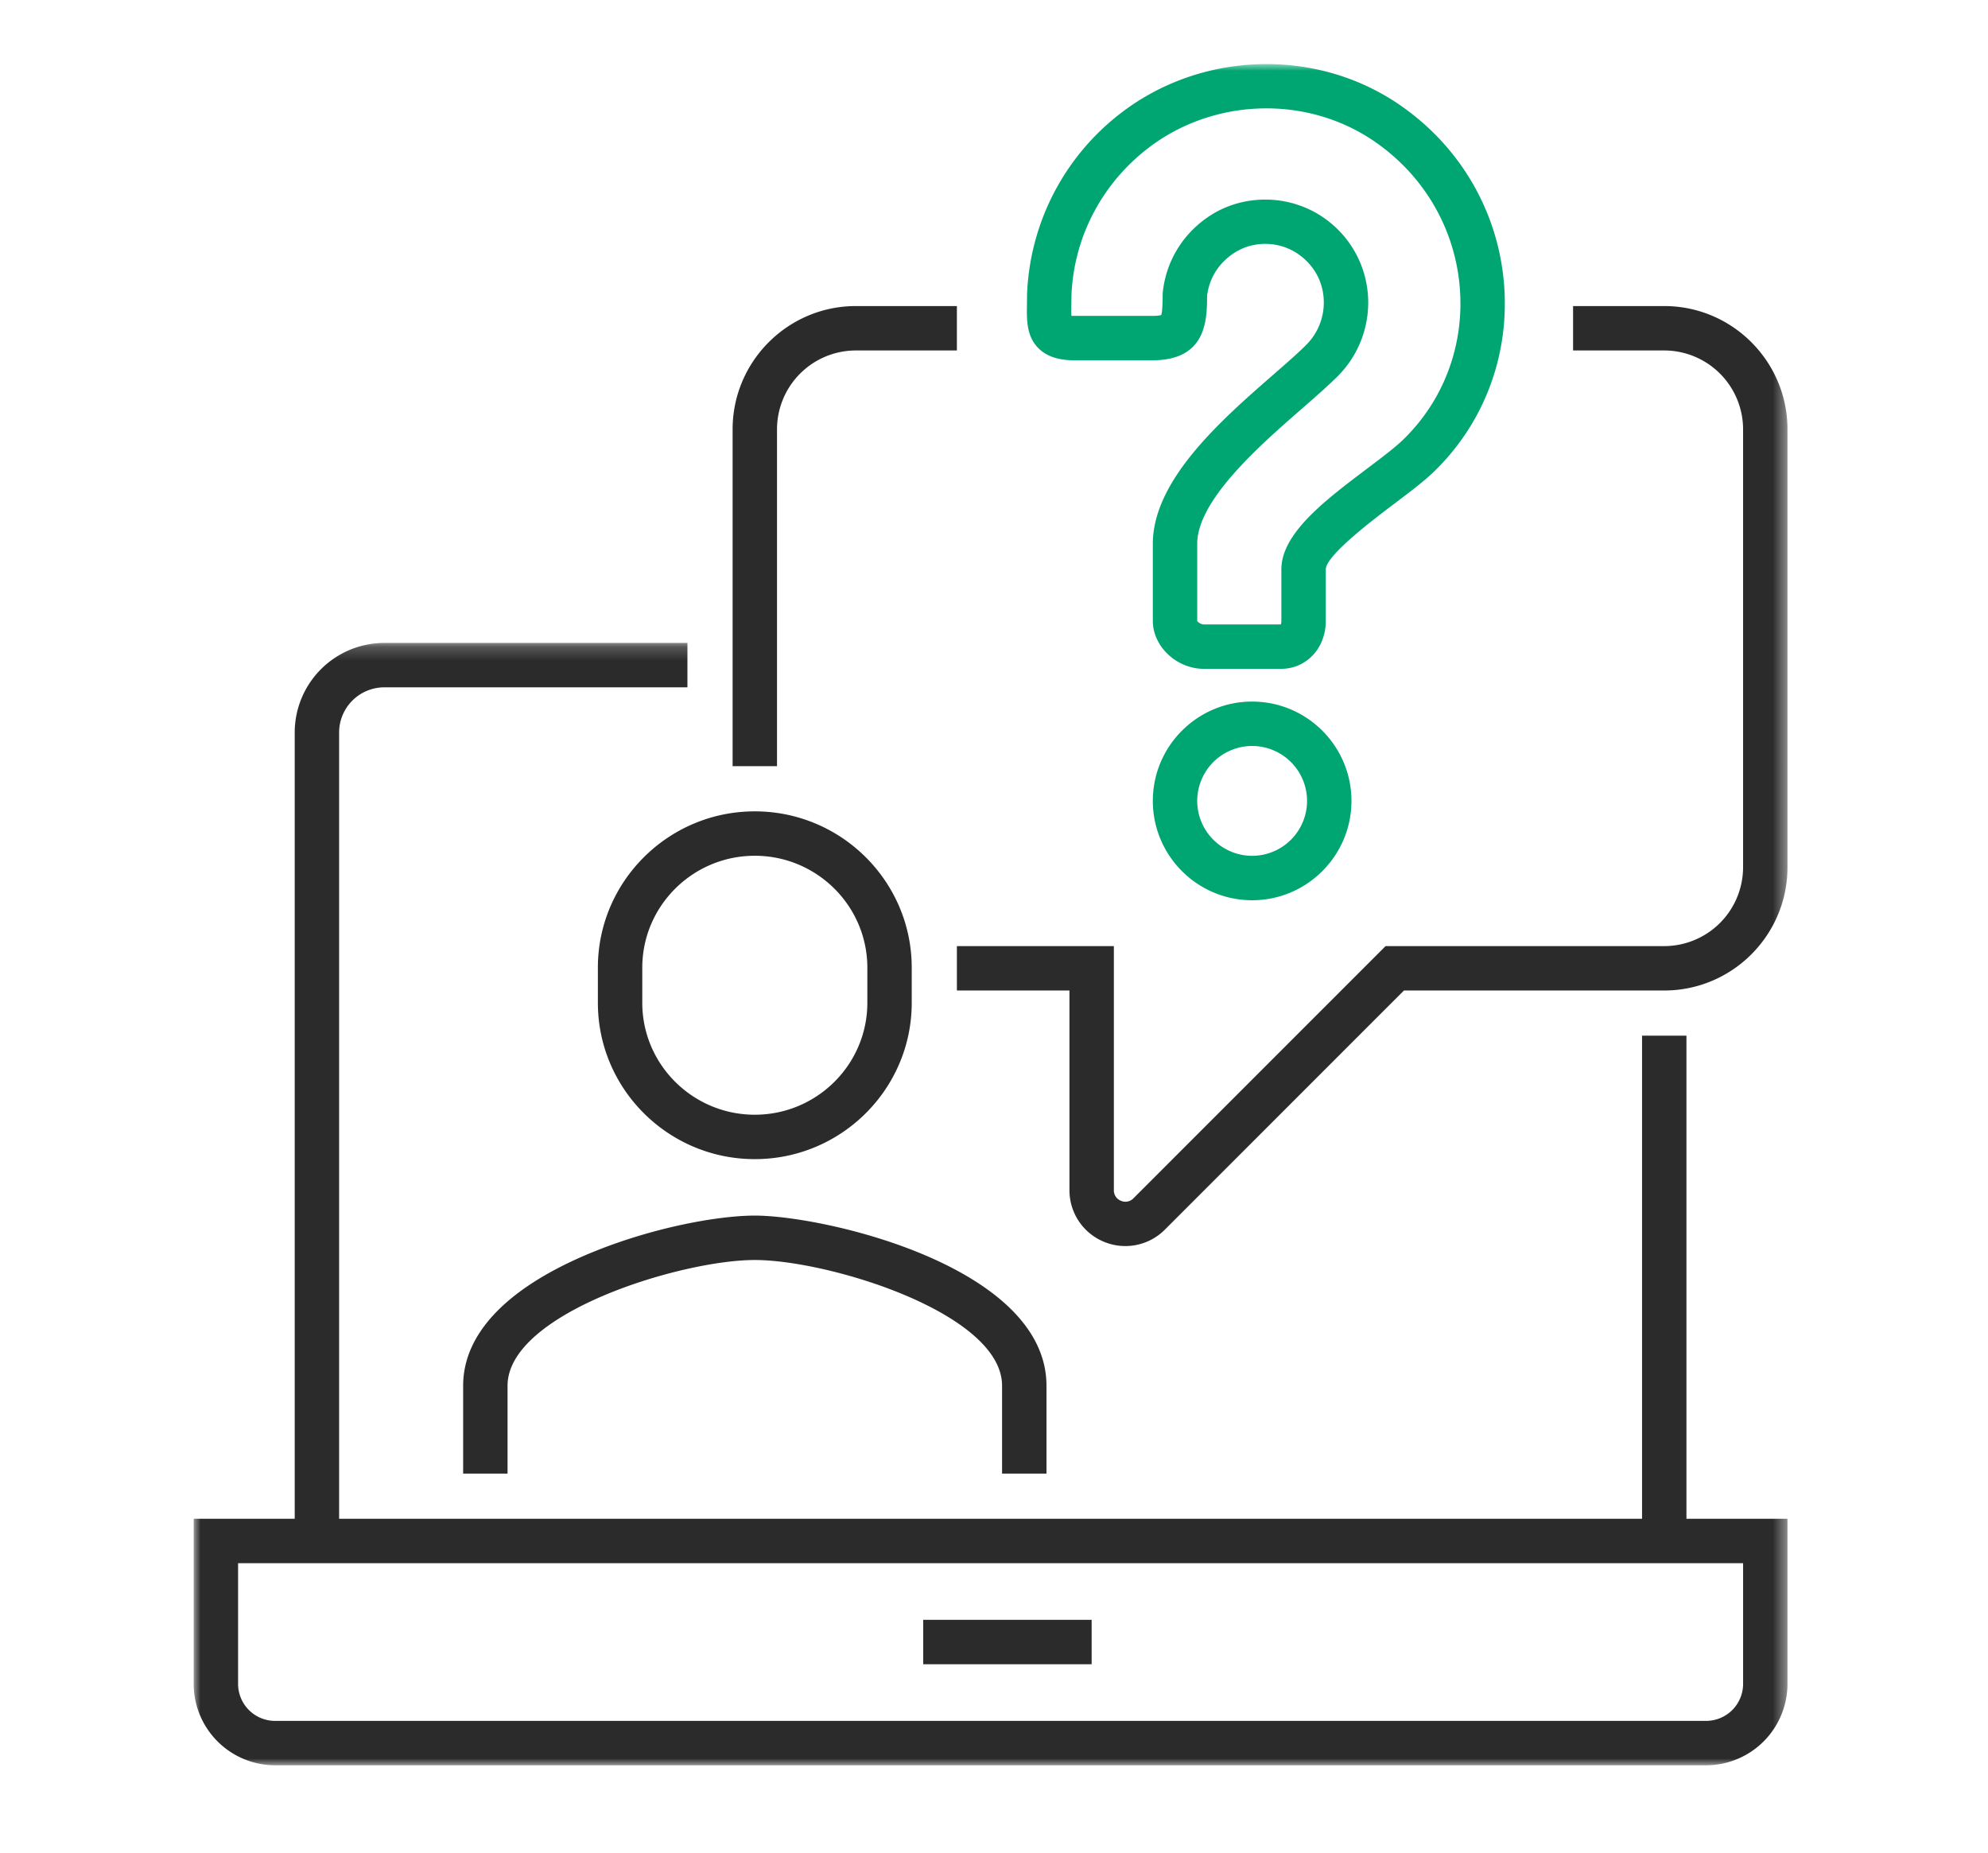
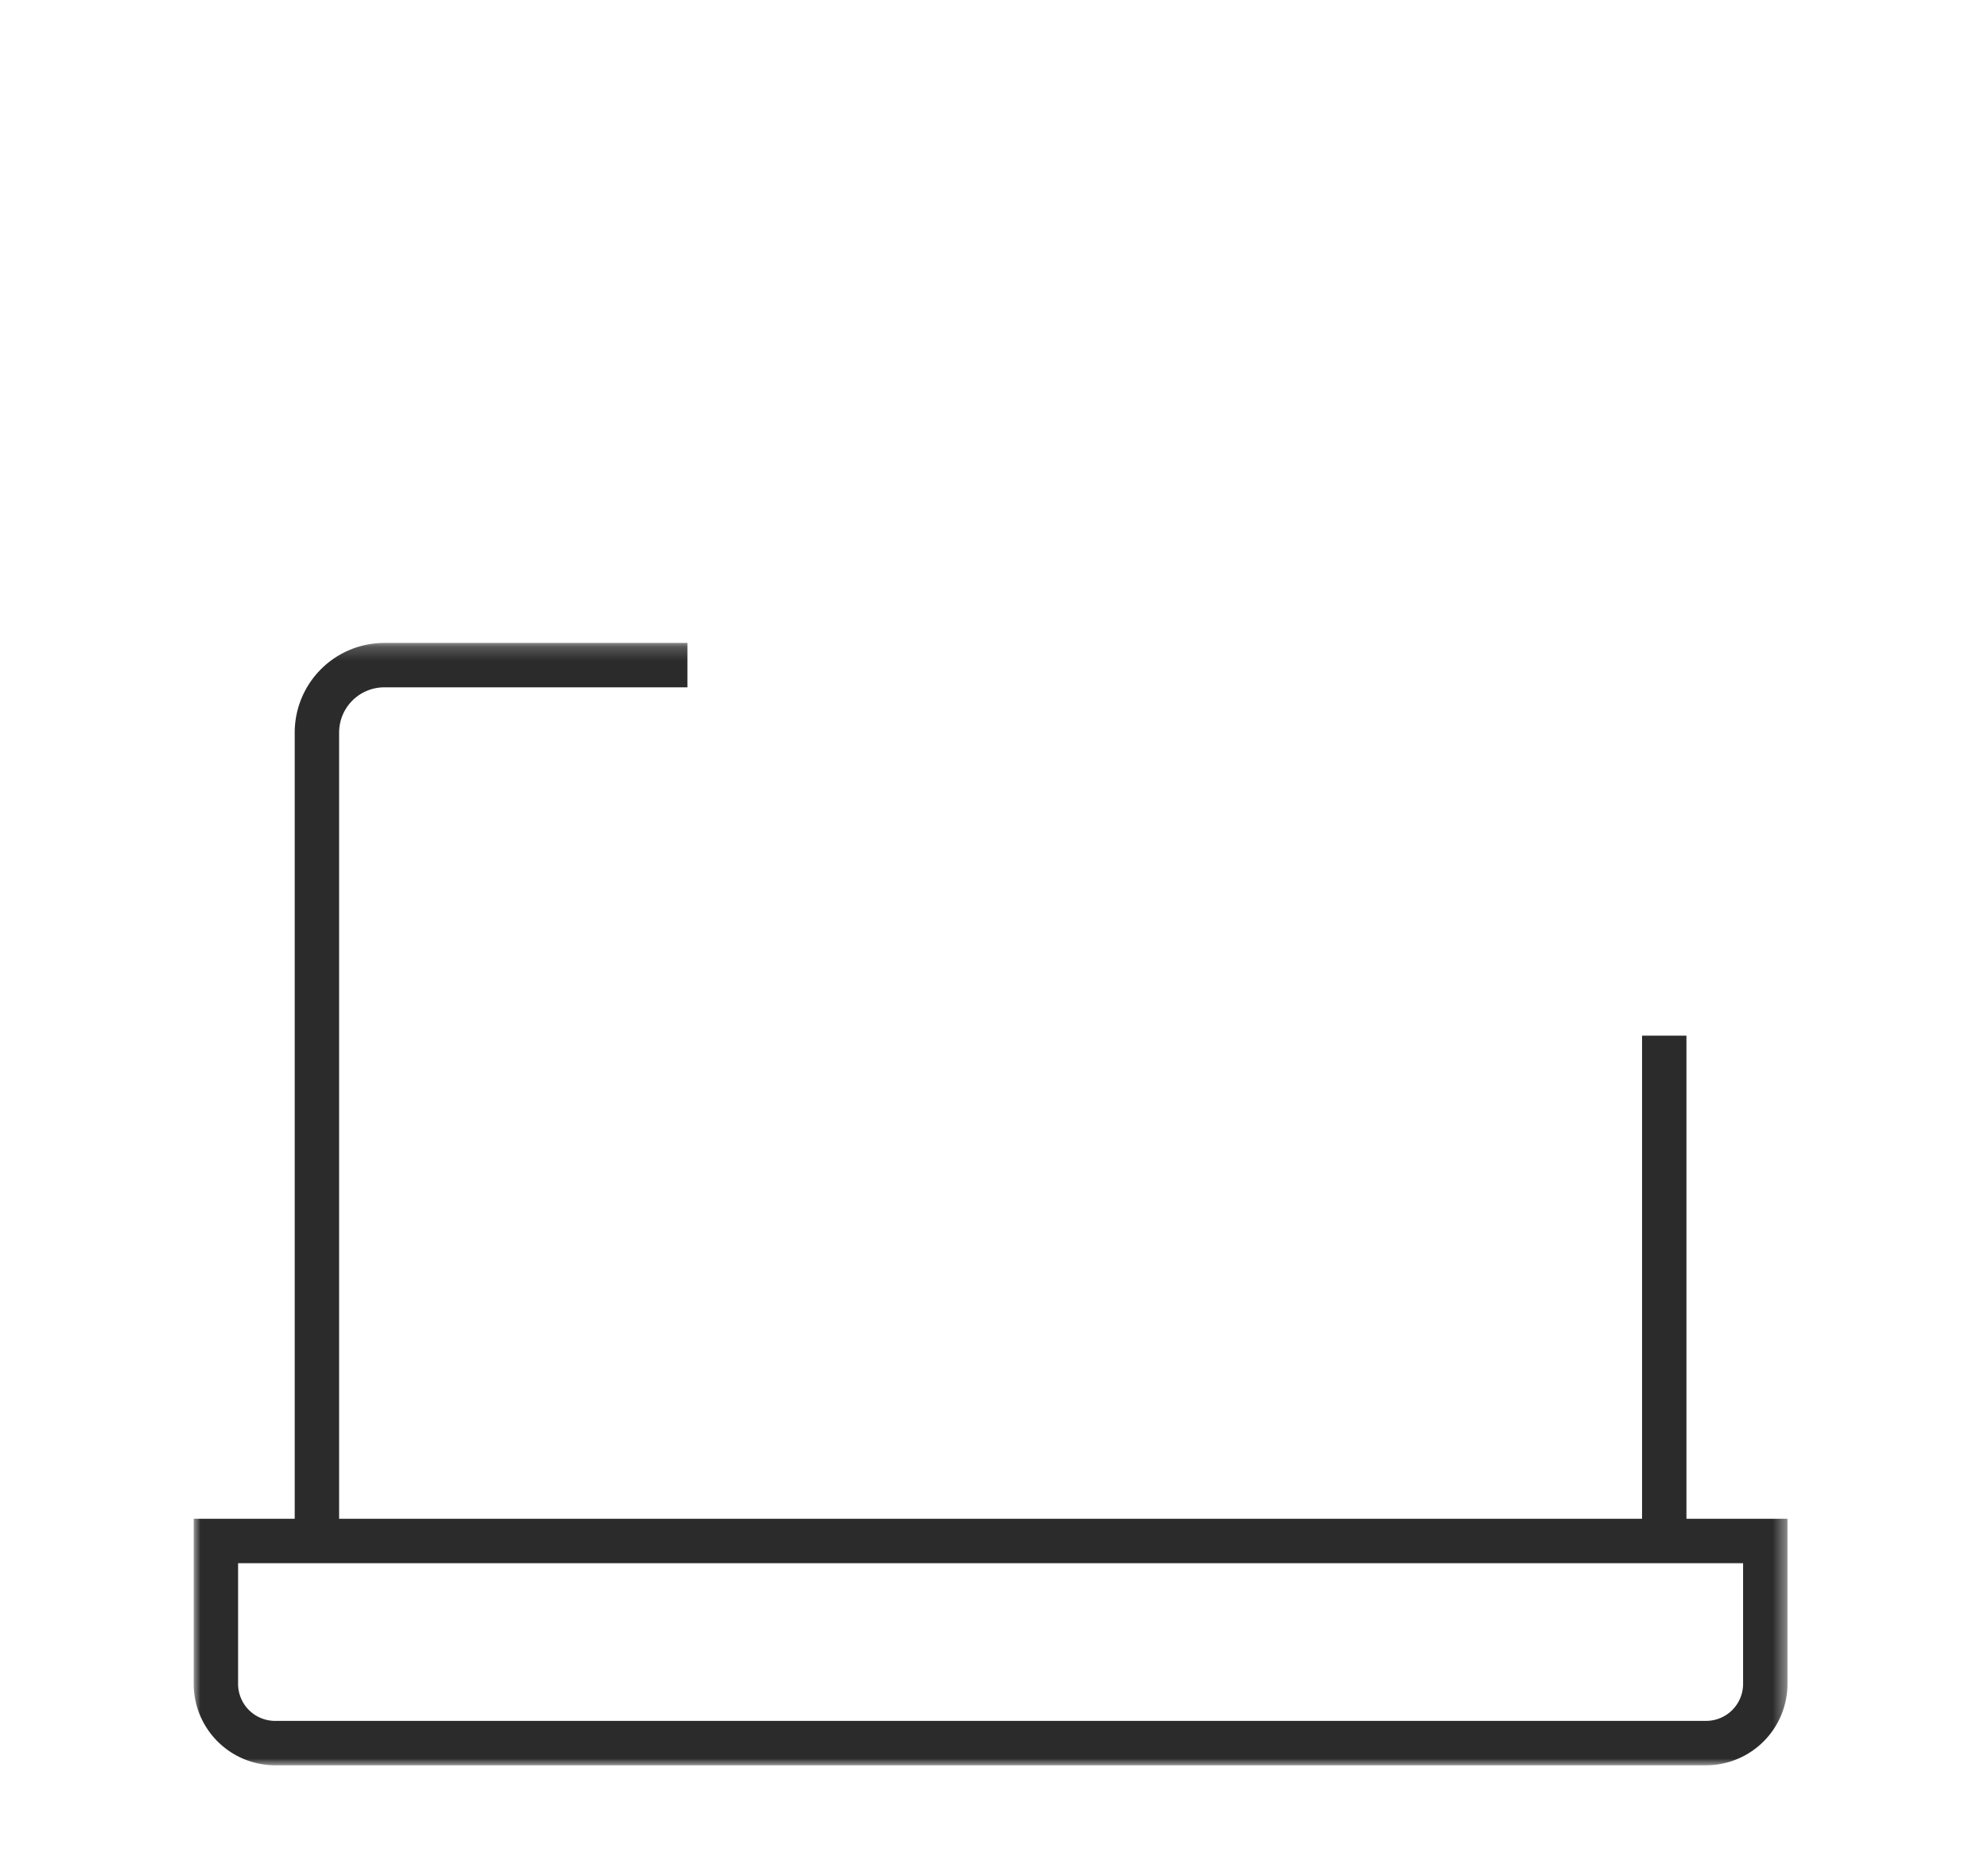
<svg xmlns="http://www.w3.org/2000/svg" xmlns:ns1="http://sodipodi.sourceforge.net/DTD/sodipodi-0.dtd" xmlns:ns2="http://www.inkscape.org/namespaces/inkscape" xmlns:xlink="http://www.w3.org/1999/xlink" width="132" height="123" viewBox="0 0 132 123" version="1.1" id="svg22" ns1:docname="forum-de-duvidas.svg" ns2:version="0.92.1 r15371">
  <ns1:namedview pagecolor="#ffffff" bordercolor="#666666" borderopacity="1" objecttolerance="10" gridtolerance="10" guidetolerance="10" ns2:pageopacity="0" ns2:pageshadow="2" ns2:window-width="1920" ns2:window-height="1016" id="namedview24" showgrid="false" ns2:zoom="1.9186992" ns2:cx="-39.279661" ns2:cy="61.5" ns2:window-x="0" ns2:window-y="27" ns2:window-maximized="1" ns2:current-layer="svg22" />
  <defs id="defs4">
    <path id="a" d="M0 .204h117.584V83H0z" />
-     <path id="c" d="M0 125.497h117.585V0H0z" />
+     <path id="c" d="M0 125.497V0H0z" />
  </defs>
  <g transform="matrix(0.9,0,0,0.9,12.86,4.254)" id="g20" style="fill:none;fill-rule:evenodd">
    <g transform="translate(0,42.497)" id="g11">
      <mask id="b" fill="#fff">
        <use xlink:href="#a" id="use6" x="0" y="0" width="100%" height="100%" />
      </mask>
      <path d="m 114.31,68.09 v 8.904 a 2.732,2.732 0 0 1 -2.73,2.73 H 6.005 A 2.731,2.731 0 0 1 3.276,76.994 V 68.09 Z m -4.18,-38.913 h -3.275 V 64.814 H 10.73 V 6.812 A 3.336,3.336 0 0 1 14.062,3.48 H 36.427 V 0.204 H 14.062 A 6.616,6.616 0 0 0 7.454,6.812 V 64.814 H 0 v 12.18 A 6.014,6.014 0 0 0 6.005,83 H 111.58 a 6.012,6.012 0 0 0 6.004,-6.006 v -12.18 h -7.454 z" mask="url(#b)" id="path9" ns2:connector-curvature="0" style="fill:#2b2b2b" />
    </g>
    <mask id="d" fill="#fff">
      <use xlink:href="#c" id="use13" x="0" y="0" width="100%" height="100%" />
    </mask>
    <path d="m 53.822,118.042 h 12.426 v -3.276 H 53.822 Z M 108.493,17.851 h -6.727 v 3.276 h 6.727 a 5.823,5.823 0 0 1 5.816,5.817 v 32.304 a 5.824,5.824 0 0 1 -5.816,5.818 H 87.933 L 69.332,83.67 a 0.817,0.817 0 0 1 -0.923,0.183 0.818,0.818 0 0 1 -0.522,-0.782 V 65.066 h -11.58 v 3.275 h 8.304 v 14.73 a 4.11,4.11 0 0 0 2.545,3.807 4.113,4.113 0 0 0 4.492,-0.893 L 89.29,68.341 h 19.202 c 5.014,0 9.092,-4.079 9.092,-9.093 V 26.944 c 0,-5.014 -4.078,-9.093 -9.092,-9.093 m -65.456,9.093 a 5.822,5.822 0 0 1 5.816,-5.817 h 7.455 v -3.276 h -7.455 c -5.013,0 -9.092,4.08 -9.092,9.093 v 24.85 h 3.276 z m 19.88,77.036 v -6.482 c 0,-8.776 -16.331,-12.552 -21.52,-12.552 -2.788,0 -7.943,0.937 -12.668,2.994 -5.79,2.52 -8.848,5.825 -8.848,9.558 v 6.481 h 3.276 V 97.5 c 0,-5.36 12.8,-9.278 18.24,-9.278 5.443,0 18.244,3.917 18.244,9.277 v 6.481 z M 49.7,69.247 c 0,4.554 -3.725,8.258 -8.303,8.258 -4.577,0 -8.301,-3.704 -8.301,-8.258 V 66.66 c 0,-4.554 3.724,-8.258 8.3,-8.258 4.579,0 8.304,3.704 8.304,8.258 z M 41.397,55.126 c -6.384,0 -11.577,5.175 -11.577,11.534 v 2.587 c 0,6.359 5.193,11.534 11.577,11.534 6.385,0 11.578,-5.175 11.578,-11.534 V 66.66 c 0,-6.36 -5.193,-11.534 -11.578,-11.534 z" mask="url(#d)" id="path16" ns2:connector-curvature="0" style="fill:#2b2b2b" />
-     <path d="m 78.089,58.407 a 4.057,4.057 0 0 1 -4.052,-4.052 4.058,4.058 0 0 1 4.052,-4.052 4.058,4.058 0 0 1 4.052,4.052 4.057,4.057 0 0 1 -4.052,4.052 m 0,-11.38 c -4.04,0 -7.327,3.288 -7.327,7.328 0,4.04 3.287,7.328 7.327,7.328 4.04,0 7.327,-3.288 7.327,-7.328 0,-4.04 -3.287,-7.327 -7.327,-7.327 M 64.752,17.702 64.759,17.065 c 0.168,-4.237 2.203,-8.176 5.587,-10.81 4.802,-3.738 11.652,-3.994 16.66,-0.621 3.69,2.485 6.023,6.42 6.397,10.793 0.367,4.28 -1.176,8.412 -4.232,11.336 -0.584,0.559 -1.554,1.29 -2.58,2.064 -3.12,2.354 -6.346,4.787 -6.346,7.458 v 3.793 c 0,0.156 -0.036,0.249 -0.036,0.259 h -5.687 c -0.217,0 -0.457,-0.187 -0.485,-0.26 v -5.69 c 0,-3.23 4.652,-7.287 7.73,-9.971 0.985,-0.86 1.917,-1.672 2.625,-2.381 a 7.682,7.682 0 0 0 2.227,-6.161 7.603,7.603 0 0 0 -3.305,-5.577 7.565,7.565 0 0 0 -4.263,-1.3 c -1.39,0 -2.777,0.374 -3.973,1.126 -2.025,1.272 -3.33,3.35 -3.58,5.704 l -0.01,0.172 c 0,0.79 -0.035,1.299 -0.104,1.517 -0.09,0.025 -0.284,0.06 -0.656,0.06 h -5.691 c -0.116,0 -0.21,-0.002 -0.286,-0.007 a 15.69,15.69 0 0 1 0,-0.867 m 0.286,4.15 h 5.69 c 3.969,0 4.036,-2.935 4.038,-4.758 0.165,-1.334 0.893,-2.467 2.055,-3.197 1.399,-0.881 3.267,-0.84 4.645,0.104 1.099,0.752 1.772,1.88 1.892,3.177 a 4.41,4.41 0 0 1 -1.281,3.54 c -0.63,0.63 -1.52,1.407 -2.464,2.229 -3.735,3.258 -8.85,7.72 -8.85,12.44 v 5.69 c 0,1.884 1.757,3.536 3.76,3.536 h 5.689 c 1.887,0 3.31,-1.52 3.31,-3.535 v -3.793 c 0,-1.04 3.534,-3.704 5.043,-4.842 1.105,-0.834 2.149,-1.622 2.872,-2.313 3.775,-3.612 5.682,-8.71 5.23,-13.982 C 96.208,10.782 93.354,5.958 88.836,2.916 82.67,-1.237 74.238,-0.925 68.333,3.671 a 17.707,17.707 0 0 0 -6.85,13.325 l -0.006,0.649 c -0.022,1.239 -0.042,2.41 0.834,3.303 0.797,0.812 1.939,0.905 2.726,0.905" mask="url(#d)" id="path18" ns2:connector-curvature="0" style="fill:#00a671" />
  </g>
</svg>